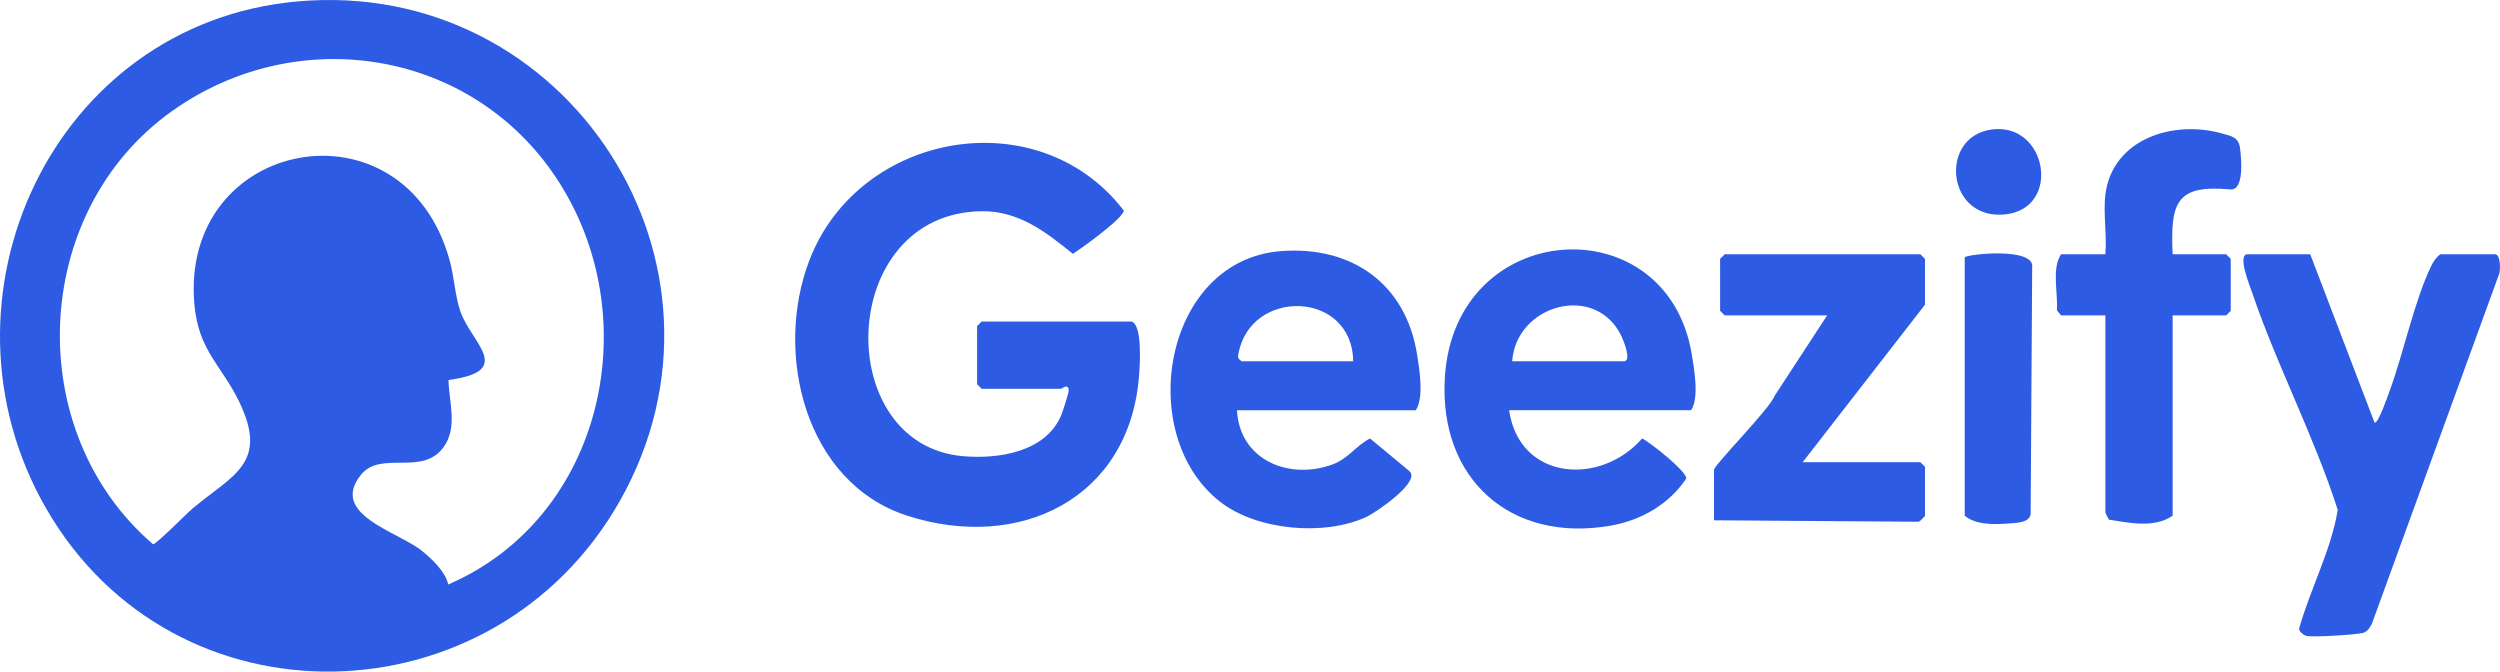
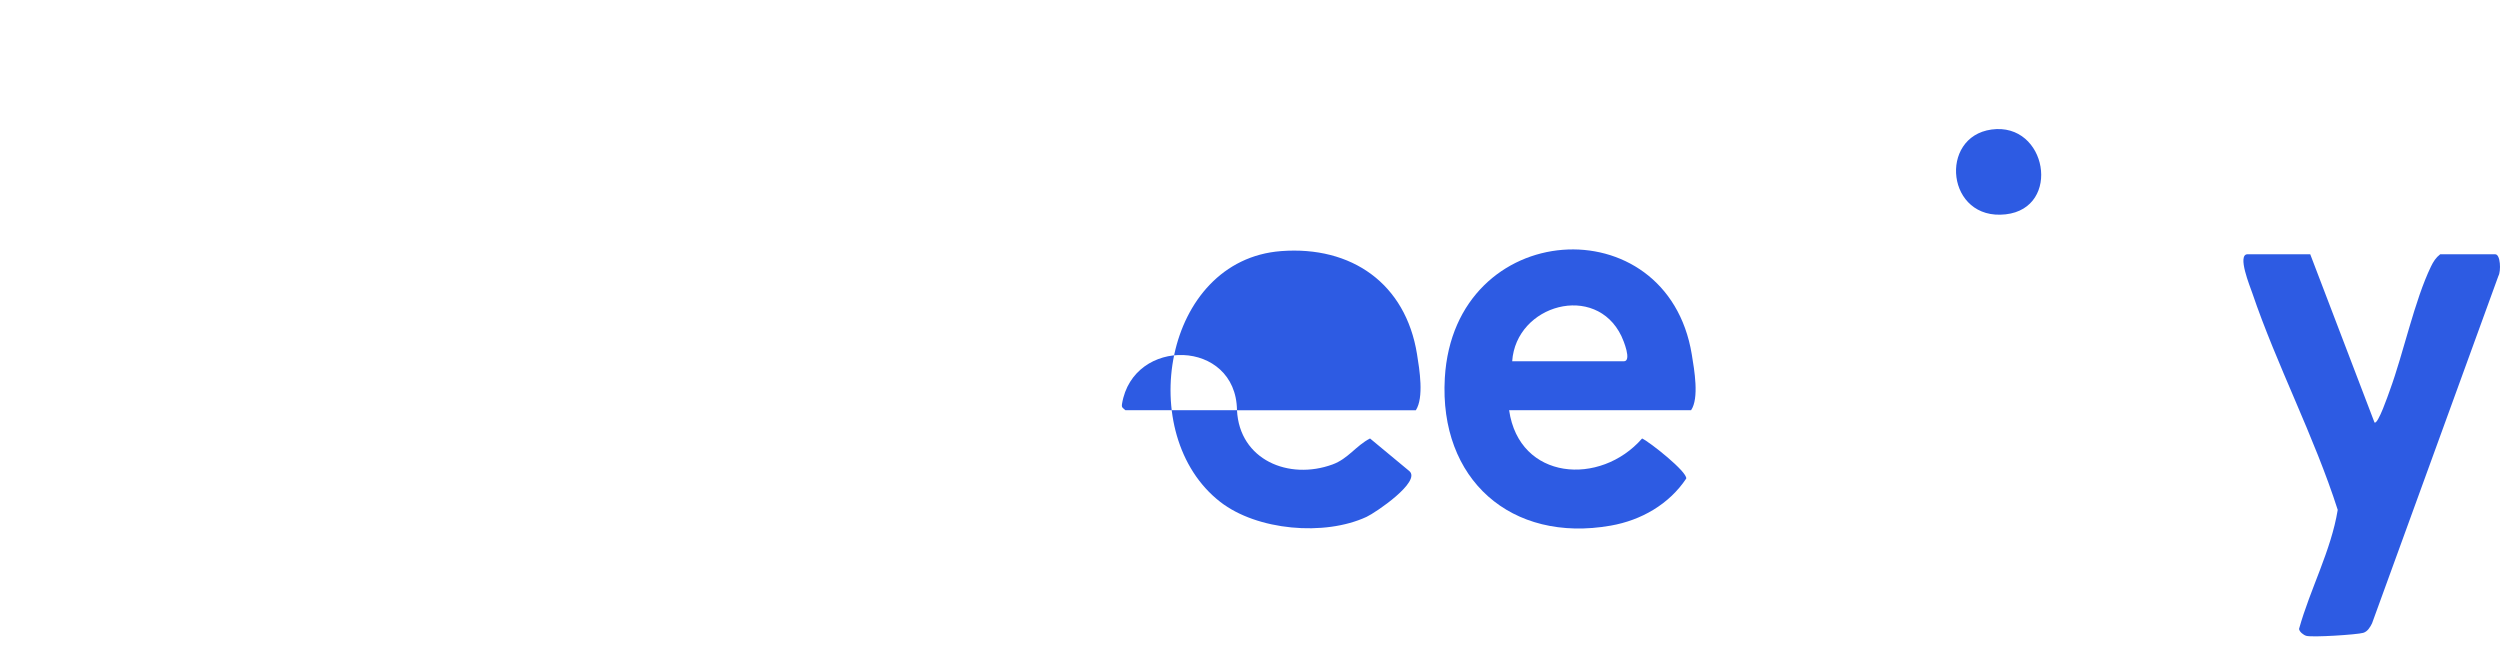
<svg xmlns="http://www.w3.org/2000/svg" id="Layer_2" data-name="Layer 2" viewBox="0 0 817.61 219.64">
  <defs>
    <style>
      .cls-1 {
        fill: #2d5be3;
      }
    </style>
  </defs>
  <g id="Layer_1-2" data-name="Layer 1">
    <g>
-       <path class="cls-1" d="M97.35.46c88.34-7.85,149.09,86.15,105.37,163.37-41.03,72.48-145.65,75.51-187.69,2.35C-24.27,97.78,17.1,7.59,97.35.46ZM146.57,191.16c51.01-22,65.35-87.71,35.4-132.91C154.04,16.09,97.19,7.2,56.24,36.35c-46.41,33.03-49.08,104.89-6.17,141.65,1.06,0,11.09-10.2,13.02-11.8,13.18-10.97,24.94-14.73,15.01-35.07-5.67-11.61-13.19-16.54-14.52-31.48-4.9-54.7,68.63-68.52,83.48-14.48,1.5,5.44,1.71,11.37,3.46,16.54,3.55,10.5,18.12,19.63-3.84,22.57.15,7.23,3.07,15.41-1.58,21.92-6.9,9.66-20.48,1.01-26.99,9.01-10.65,13.09,12.26,18.71,19.93,24.98,3.21,2.62,7.76,6.87,8.54,10.98Z" />
-       <path class="cls-1" d="M370.05,105.16c3.6,1.01,2.75,13.98,2.49,17.49-2.99,40.54-39.32,57.88-75.95,45.97-33.47-10.88-43.59-53.41-31.8-83.72,16.32-41.96,74.86-52.27,102.69-16.1.4,2.25-13.85,12.45-16.6,14.22-8.8-7.14-17.72-14.09-29.82-13.94-47.45.59-49.23,76.47-6.04,80.12,11.56.98,26.74-1.33,31.94-13.14.57-1.3,2.61-7.68,2.56-8.42-.16-2.4-2.34-.48-2.47-.48h-26l-1.5-1.5v-19l1.5-1.5h49Z" />
      <path class="cls-1" d="M493.55,134.16c3.3,22.99,29.83,24.91,43.49,9.24,2.64,1.25,14.82,10.94,14.43,13.11-5.61,8.42-14.73,13.64-24.67,15.39-32.62,5.75-56.22-15.13-54.28-48.29,3.06-52.48,72.73-56.71,80.77-7.69.83,5.06,2.45,14.3-.23,18.23h-59.5ZM494.55,118.16h36.5c2.73,0-.14-6.93-.77-8.23-8.41-17.58-34.47-10.34-35.73,8.23Z" />
-       <path class="cls-1" d="M404.55,134.16c.81,16.23,16.91,22.97,31.24,17.74,5.14-1.88,7.66-6.13,12.27-8.5l12.86,10.67c3.98,3.42-11.01,13.58-14,14.97-13.73,6.38-35.8,4.48-47.85-4.9-28.15-21.89-18.61-79.11,19.93-82.02,23.01-1.74,40.7,10.6,44.42,33.67.82,5.06,2.32,14.21-.38,18.38h-58.5ZM442.55,118.16c-.29-23.33-33.97-24.1-37.6-2.07-.21,1.28.28,1.28,1.1,2.07h36.5Z" />
+       <path class="cls-1" d="M404.55,134.16c.81,16.23,16.91,22.97,31.24,17.74,5.14-1.88,7.66-6.13,12.27-8.5l12.86,10.67c3.98,3.42-11.01,13.58-14,14.97-13.73,6.38-35.8,4.48-47.85-4.9-28.15-21.89-18.61-79.11,19.93-82.02,23.01-1.74,40.7,10.6,44.42,33.67.82,5.06,2.32,14.21-.38,18.38h-58.5Zc-.29-23.33-33.97-24.1-37.6-2.07-.21,1.28.28,1.28,1.1,2.07h36.5Z" />
      <path class="cls-1" d="M755.55,83.16l21.01,55c1.12.88,4.55-9.23,5.01-10.48,4.52-12.3,8.06-29.34,13.47-40.53.77-1.59,1.59-2.89,3.01-3.99h18c1.75,0,1.92,5.54,1.05,7.05l-41.34,113.65c-.62,1.26-1.46,2.69-2.89,3.11-2.06.6-16.65,1.53-18.6.98-.91-.25-2.29-1.33-2.38-2.27,3.64-13.08,10.48-25.58,12.65-38.93-7.7-24.06-19.94-47.32-28-71.08-.61-1.81-5.03-12.52-1.48-12.52h20.5Z" />
-       <path class="cls-1" d="M589.55,151.16h38.5l1.5,1.5v16c0,.17-1.54,1.76-2.02,1.98l-66.98-.48v-16.5c0-1.56,18.39-20.09,19.81-24.19l17.19-26.31h-33.5l-1.5-1.5v-17l1.5-1.5h64l1.5,1.5v15l-40,51.5Z" />
-       <path class="cls-1" d="M688.55,63.66c2.28-18.26,22.2-24.48,38.04-20.04,3.34.94,5.57,1.23,6.02,4.98s1.35,13.77-3.25,13.35c-17.65-1.64-19.6,4.27-18.81,21.21h17.5l1.5,1.5v17l-1.5,1.5h-17.5v65.5c-6.11,4.16-14.04,2.32-20.79,1.31-.14-.09-1.21-2.18-1.21-2.31v-64.5h-14.5l-1.34-1.66c.37-5.73-1.77-13.59,1.34-18.34h14.5c.55-6.18-.75-13.48,0-19.5Z" />
-       <path class="cls-1" d="M642.55,84.16c.66-1.03,23.3-3.52,22.06,3.44l-.5,80.64c-.54,2.72-4.6,2.77-7.02,2.95-4.57.35-10.92.58-14.54-2.54v-84.5Z" />
      <path class="cls-1" d="M651.32,42.36c18.18-2.49,23,25.67,4.62,27.74-19.36,2.18-22.03-25.35-4.62-27.74Z" />
    </g>
  </g>
</svg>